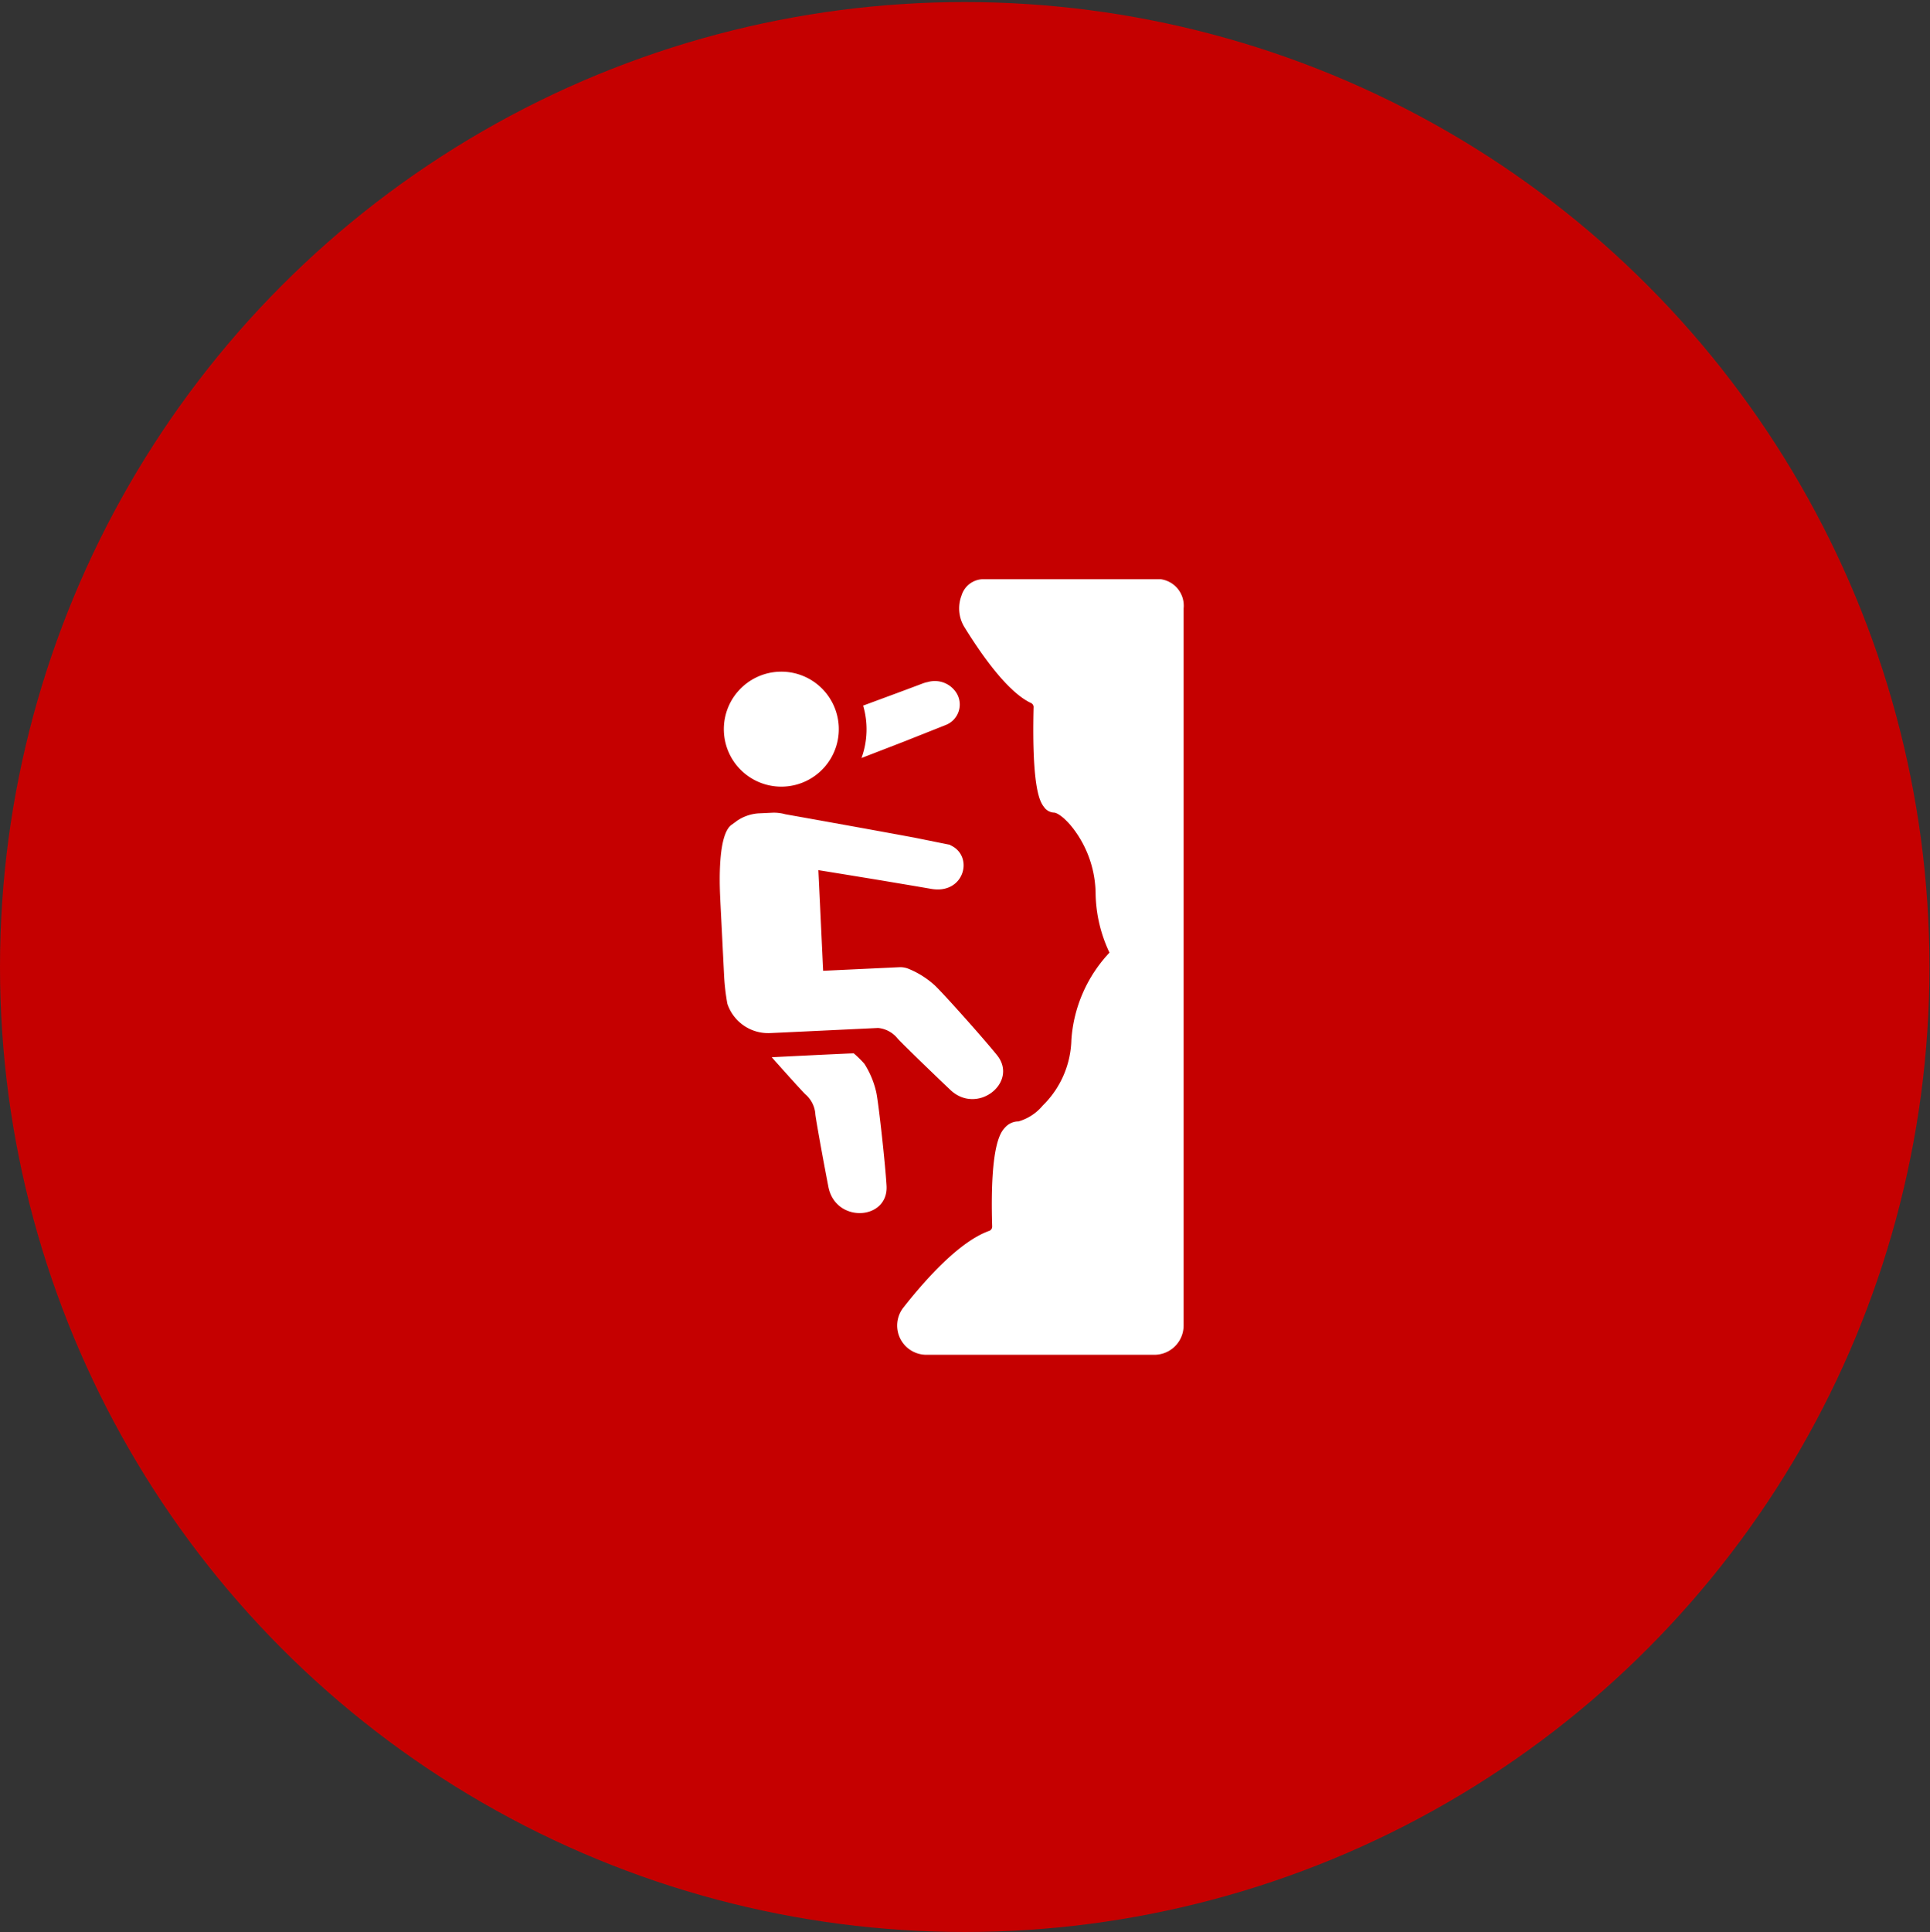
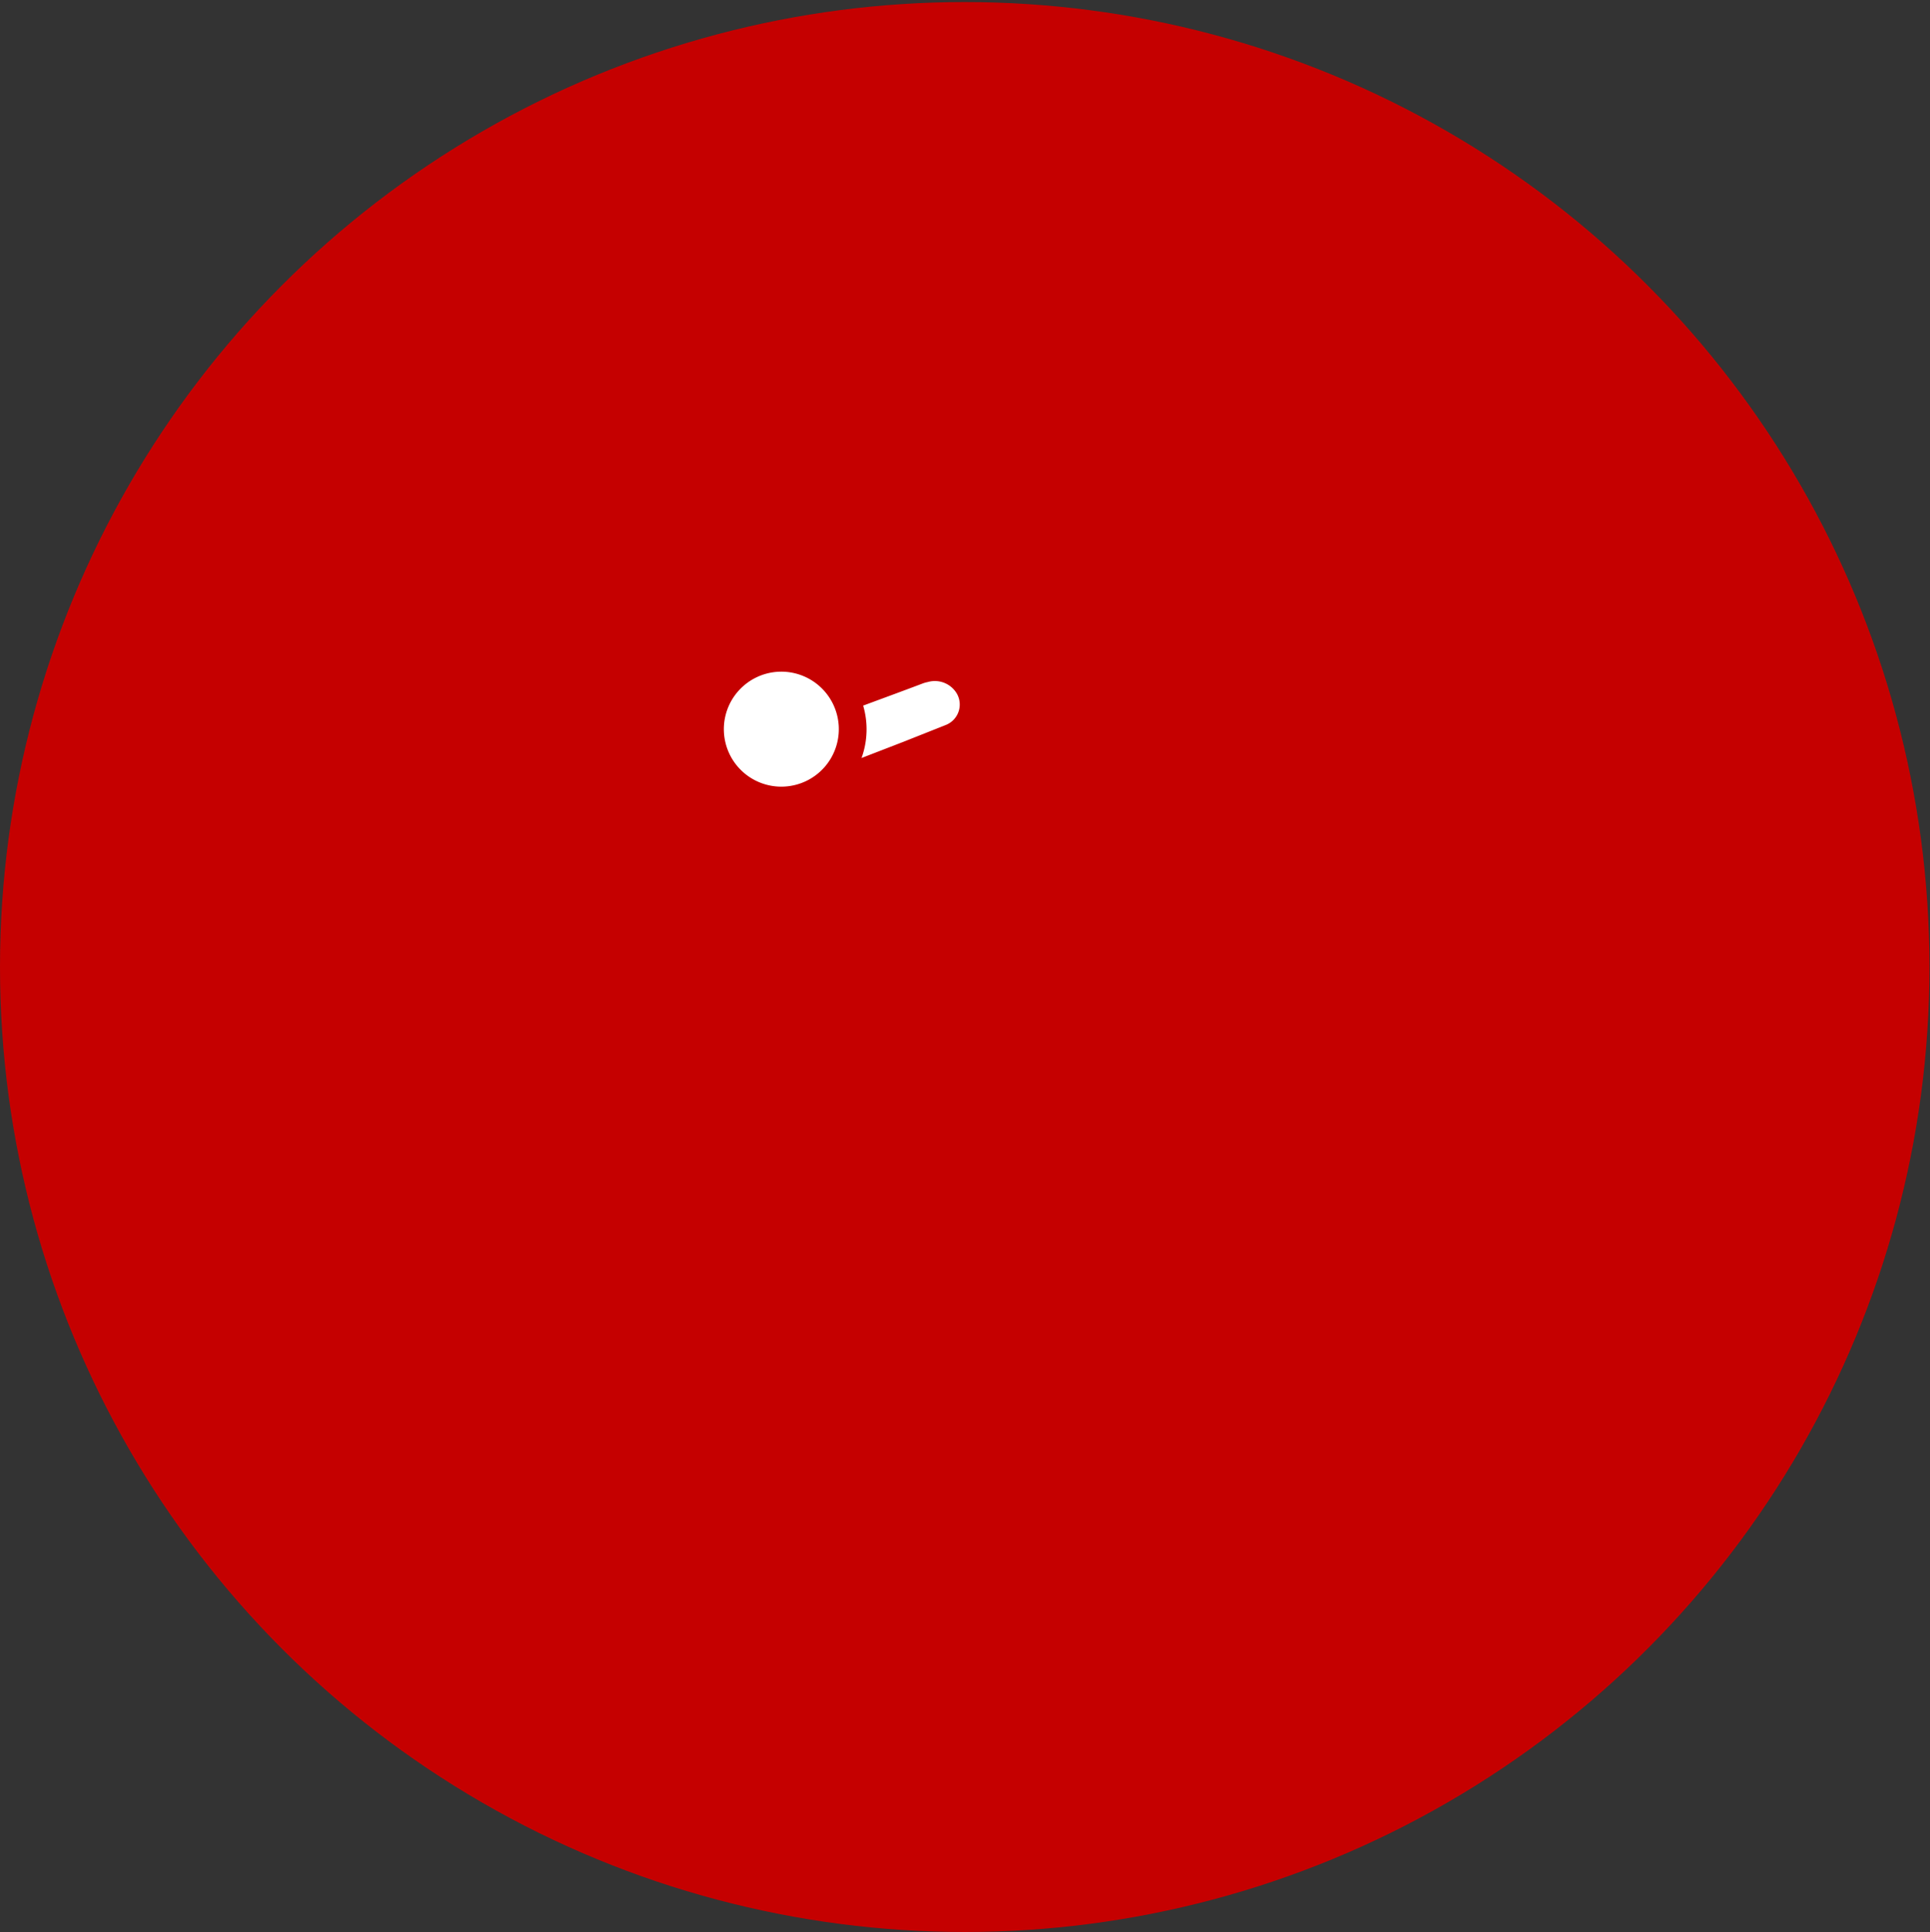
<svg xmlns="http://www.w3.org/2000/svg" width="85.291" height="85.359" viewBox="0 0 85.291 85.359">
  <rect x="0" y="0" width="85.291" height="85.359" fill="#333333" stroke="none" />
  <defs>
    <style>.cls-1{fill:none;}.cls-2{fill:#c50000;}.cls-3{fill:#fff;}</style>
  </defs>
  <g id="Capa_2" data-name="Capa 2">
    <g id="Escalada">
-       <rect class="cls-1" x="0.023" width="85.268" height="85.266" />
      <circle class="cls-2" cx="42.634" cy="42.725" r="42.634" />
-       <path class="cls-3" d="M51.3,25.592H43.4a1.016,1.016,0,0,0-.91.726,1.58,1.58,0,0,0,.114,1.363c.793,1.289,1.951,2.923,2.971,3.385a.2.2,0,0,1,.1.2c-.087,3.668.308,4.187.457,4.383a.567.567,0,0,0,.454.255c.1,0,.43.171.839.7a4.821,4.821,0,0,1,.992,2.9,6.3,6.3,0,0,0,.613,2.585,6.231,6.231,0,0,0-1.684,3.856,4.2,4.2,0,0,1-1.266,2.9,2.167,2.167,0,0,1-1.07.7.794.794,0,0,0-.58.254c-.19.2-.694.716-.584,4.383a.2.2,0,0,1-.131.2c-1.3.462-2.779,2.1-3.79,3.386a1.291,1.291,0,0,0,1.016,2.089H51.016a1.293,1.293,0,0,0,1.29-1.292V26.883A1.179,1.179,0,0,0,51.3,25.592Z" />
-       <path class="cls-3" d="M39.179,52.378c-.063-1.044-.367-3.763-.457-4.13A3.939,3.939,0,0,0,38.2,47a4.909,4.909,0,0,0-.469-.461c-.051-.009-3.626.171-3.626.171s1.34,1.509,1.5,1.65a1.272,1.272,0,0,1,.429.887c.017.156.259,1.555.575,3.187S39.279,53.916,39.179,52.378Z" />
      <path class="cls-3" d="M34.649,34.753a2.54,2.54,0,1,0-2.657-2.417A2.539,2.539,0,0,0,34.649,34.753Z" />
-       <path class="cls-3" d="M34.6,45.617l4.209-.2a1.265,1.265,0,0,1,.864.472c.1.118,1.115,1.115,2.32,2.26s3.036-.345,2.061-1.538c-.657-.814-2.485-2.851-2.771-3.1a3.943,3.943,0,0,0-1.148-.714h0a.973.973,0,0,0-.4-.064l-3.358.158-.047-.995-.081-1.725h0l-.082-1.726c.379.061,1.133.183,1.972.321h0l.75.123,0,0,1.629.274,0,0,.579.1.058.01c1.465.255,1.906-1.461.84-1.931l0-.013-1.554-.314c-2.144-.4-5.7-1.033-5.739-1.04a1.869,1.869,0,0,0-.567-.067l-.577.027a1.9,1.9,0,0,0-1,.339c-.026.023-.052.04-.083.063l-.147.106h0c-.605.437-.532,2.548-.5,3.234l.006.119v.012h0L32,43.108h0a9.637,9.637,0,0,0,.145,1.241,1.9,1.9,0,0,0,1.885,1.294l.438-.02Z" />
      <path class="cls-3" d="M39.941,32.768,41.8,32.03a.972.972,0,0,0,.5-1.36A1.129,1.129,0,0,0,41,30.134a1.5,1.5,0,0,0-.2.054c-.658.251-1.7.634-2.655.987a3.72,3.72,0,0,1-.072,2.315Z" />
    </g>
  </g>
</svg>